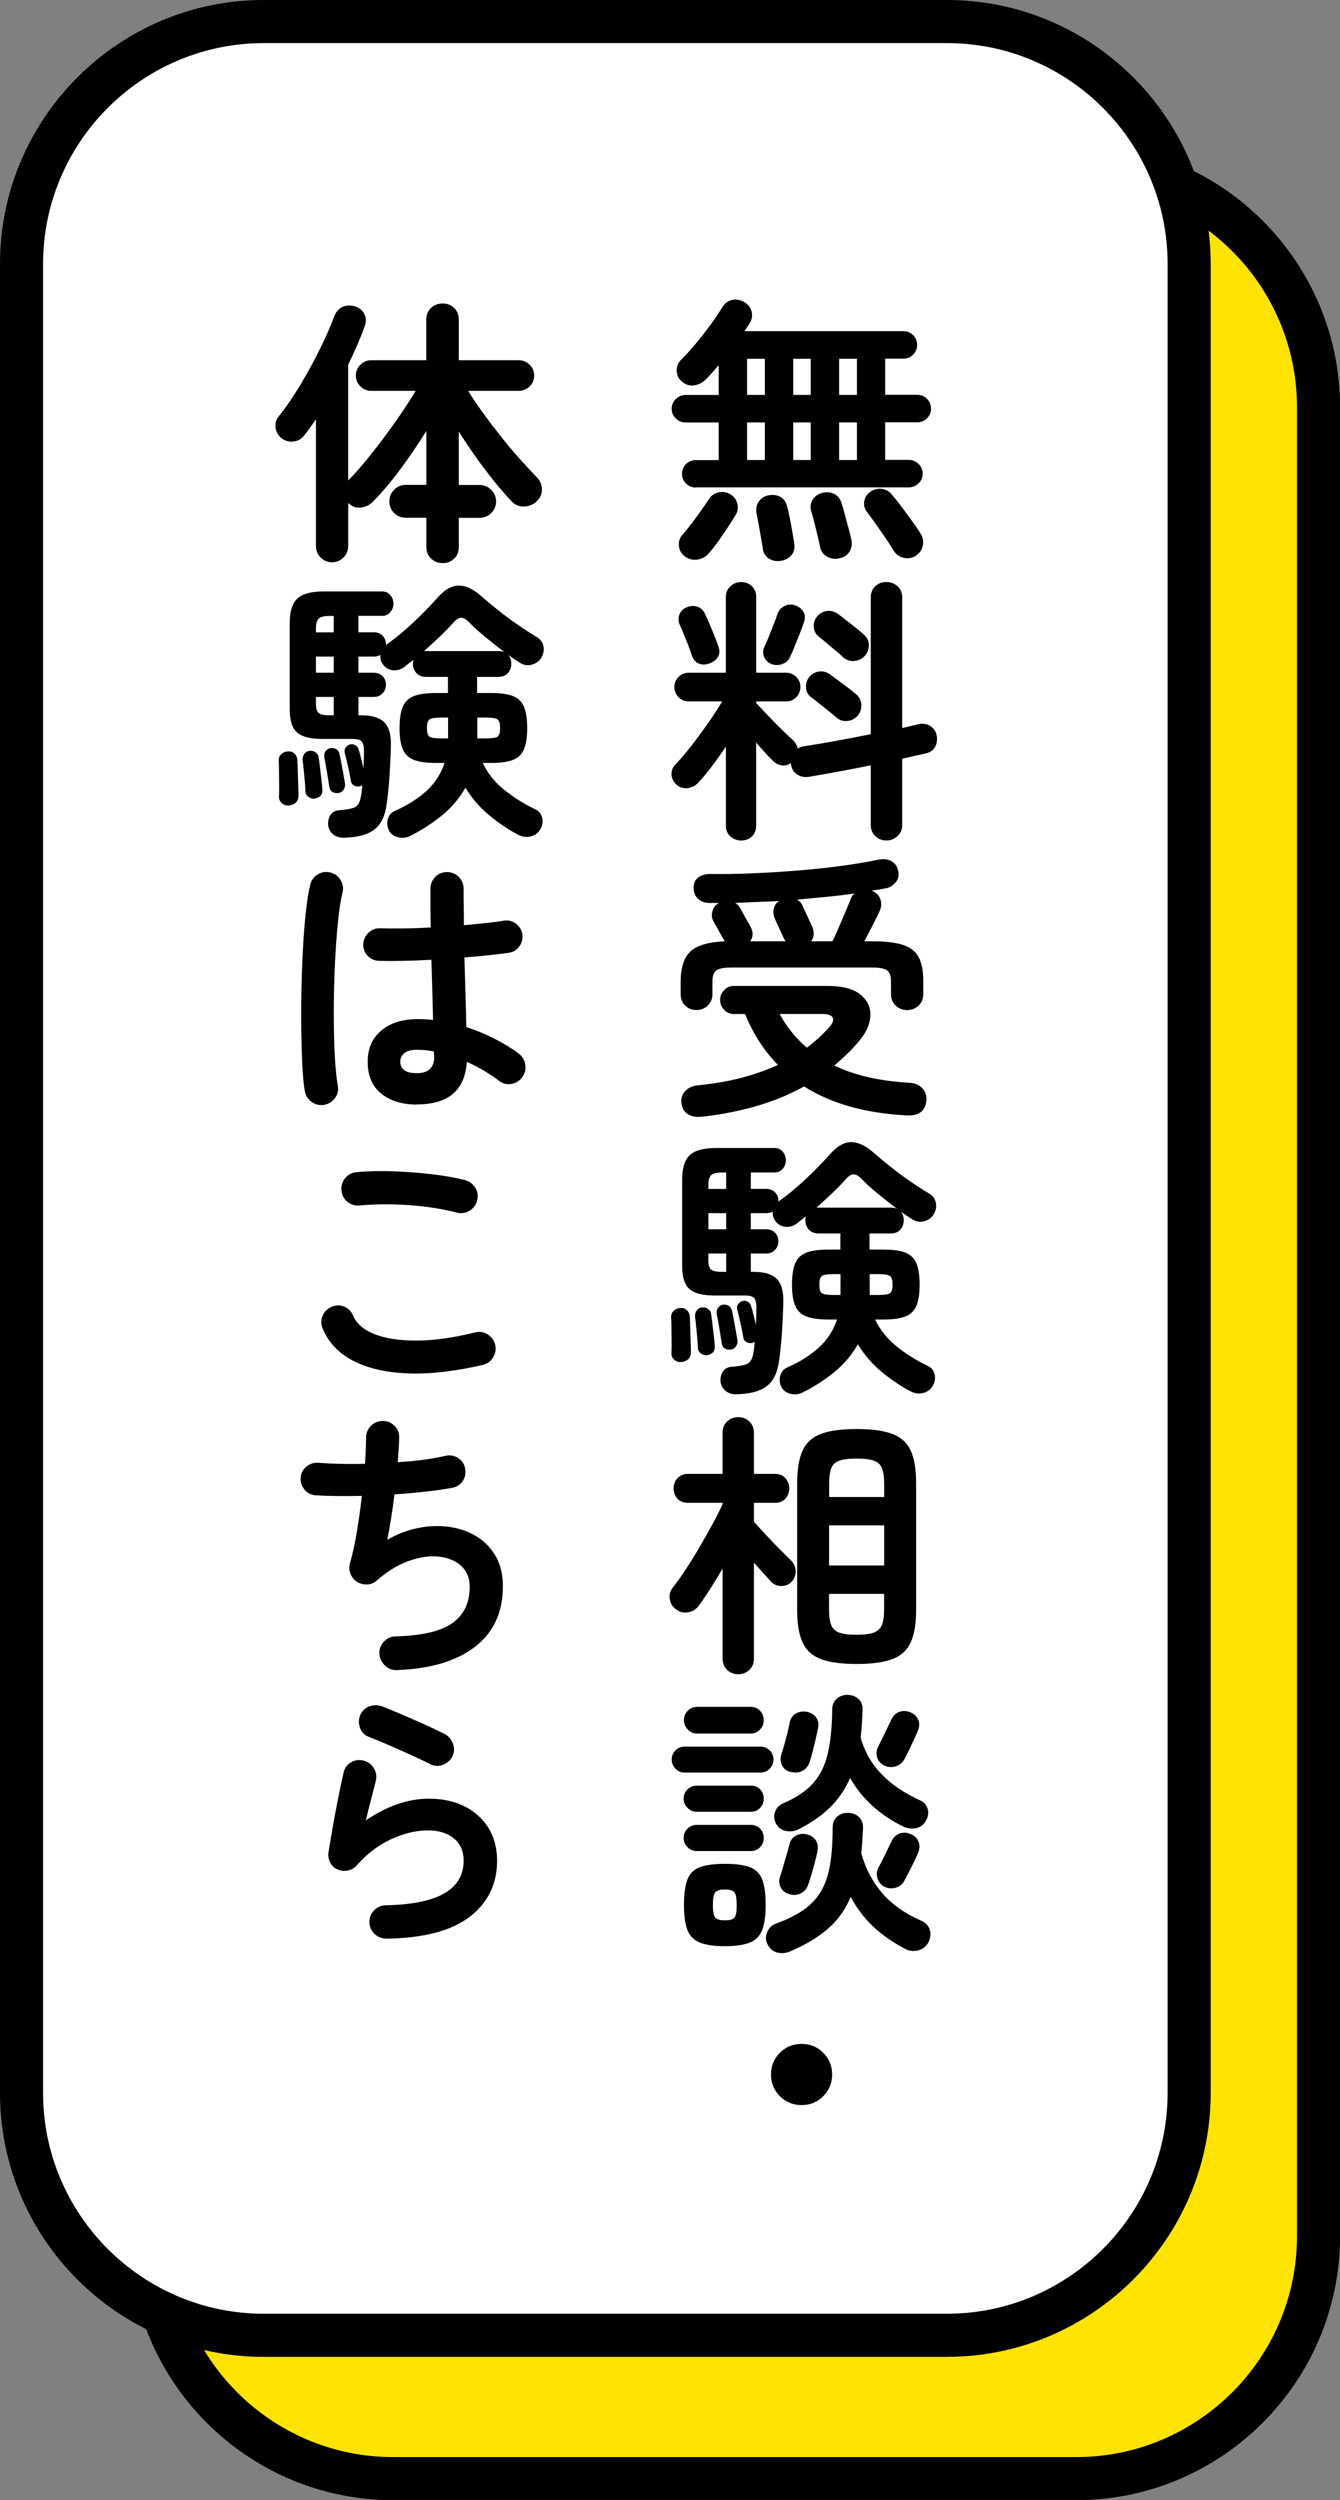
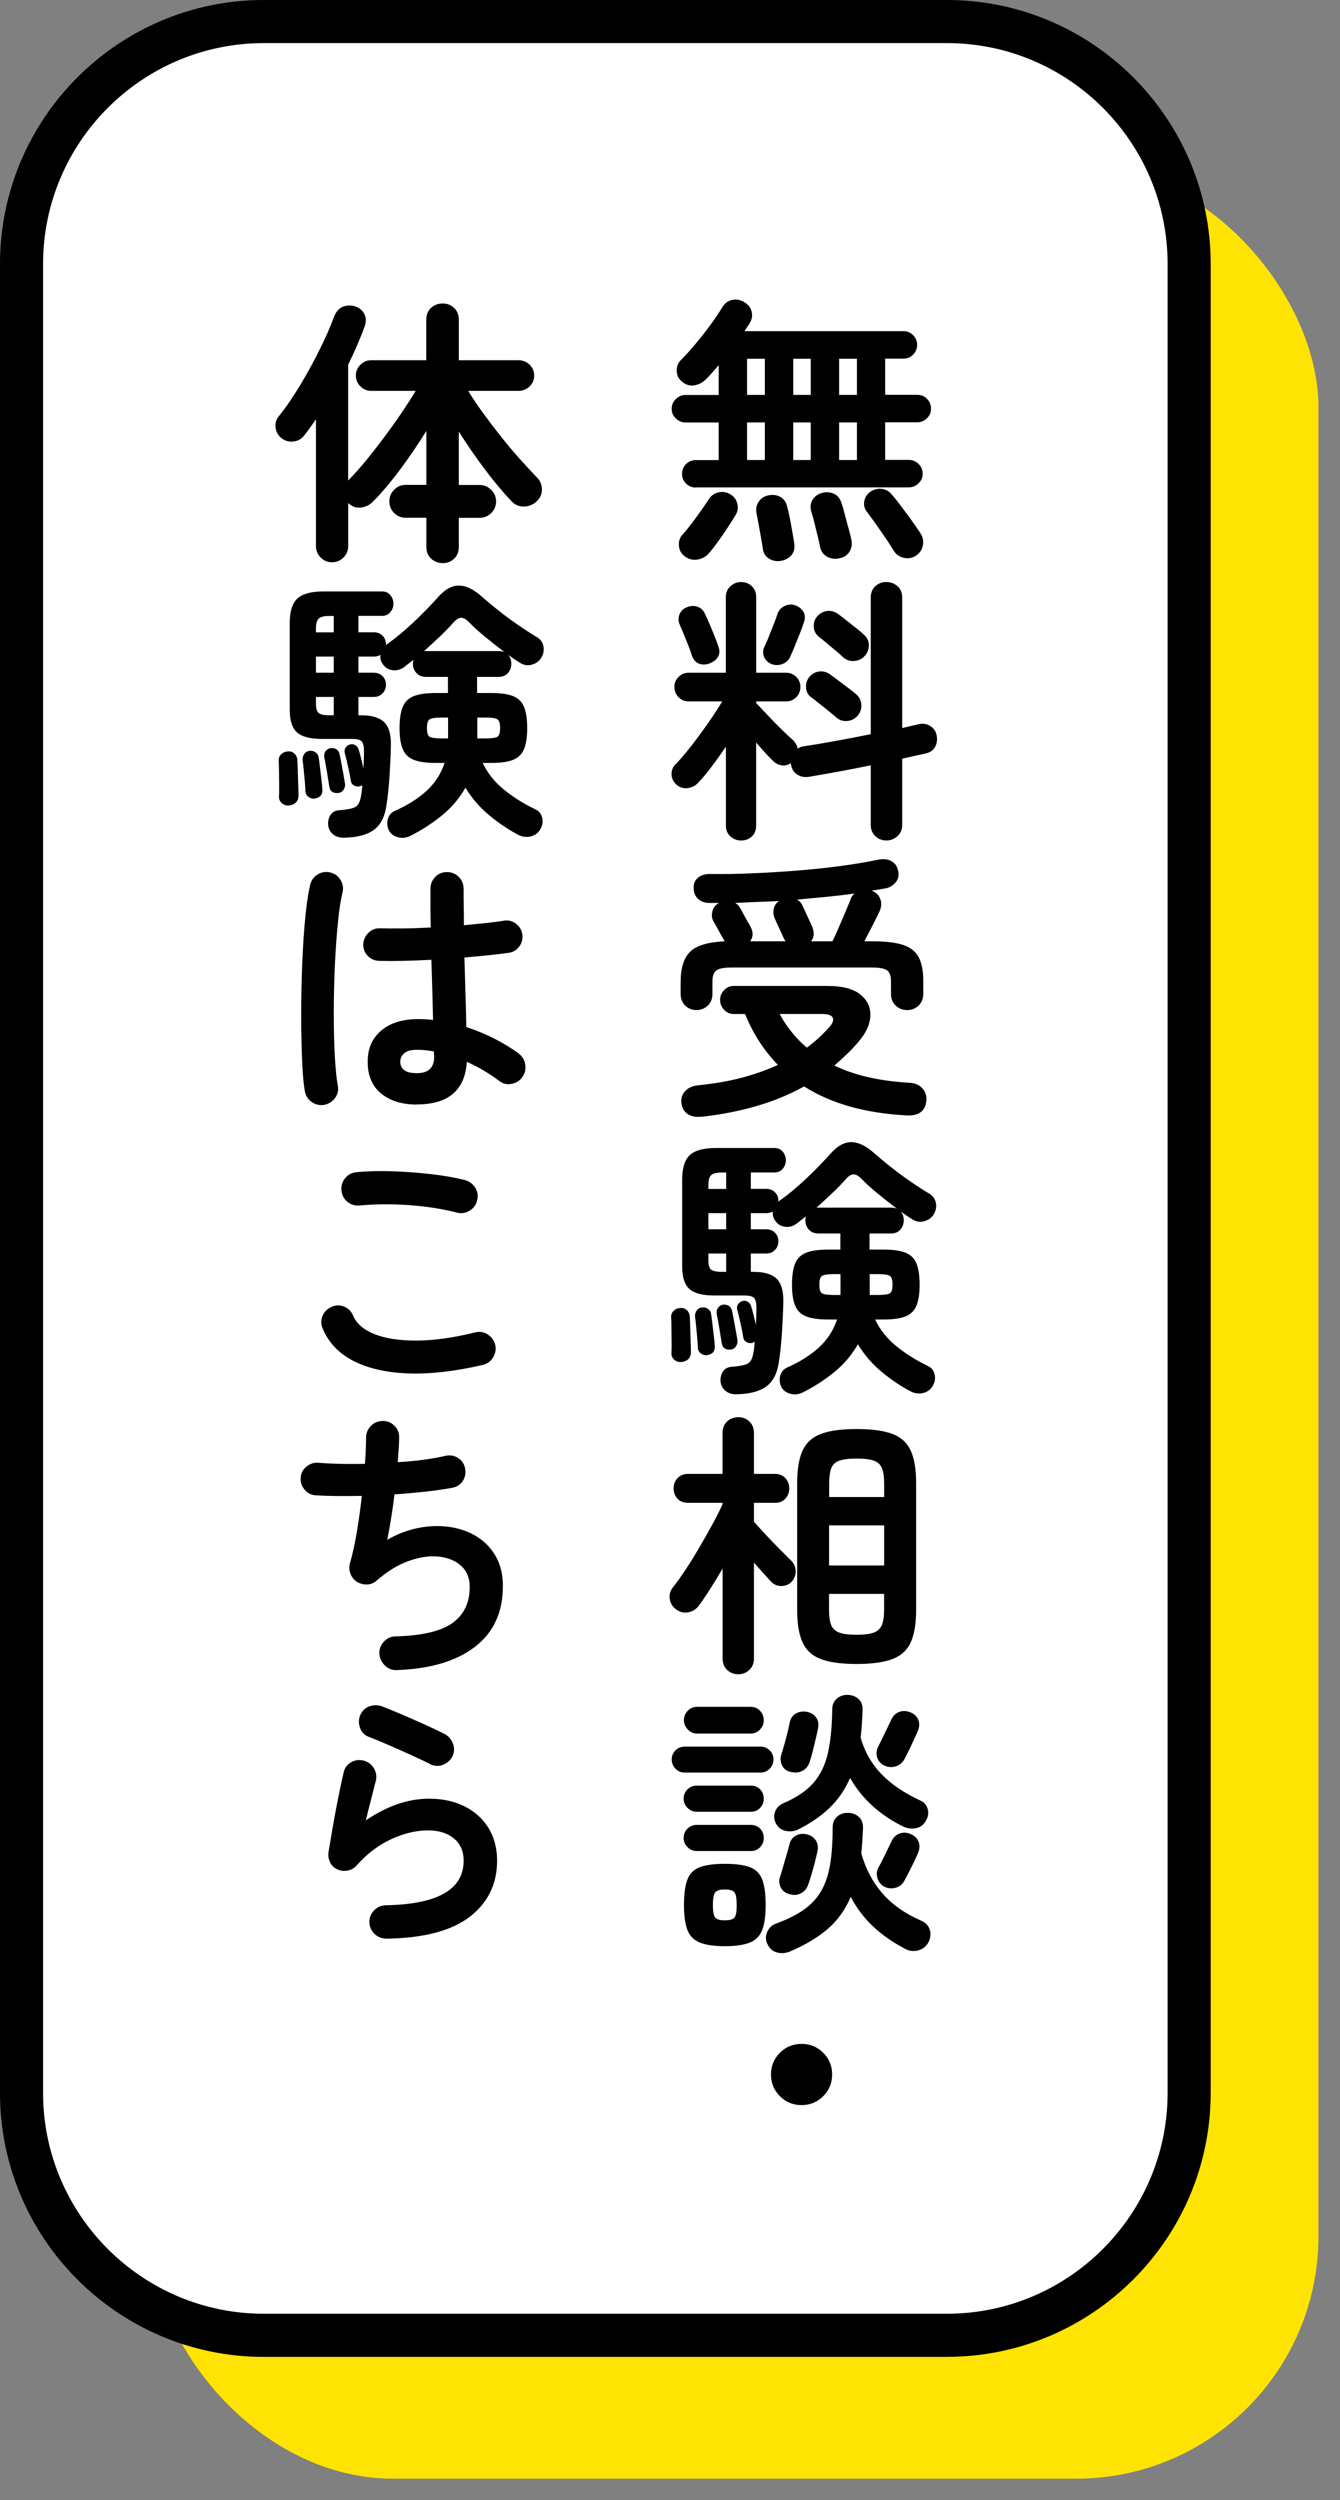
<svg xmlns="http://www.w3.org/2000/svg" viewBox="0 0 280 522.07">
  <rect x="0" y="0" width="280" height="522.07" fill="#808080" stroke="none" />
  <rect x="31.52" y="34.43" width="243.98" height="483.15" rx="50.62" ry="50.62" style="fill:#ffe303" />
-   <path d="M224.88 522.07H82.15c-30.39 0-55.12-24.73-55.12-55.12V85.05c0-30.39 24.73-55.12 55.12-55.12h142.74c30.39 0 55.12 24.73 55.12 55.12v381.9c0 30.39-24.73 55.12-55.12 55.12ZM82.15 38.93c-25.43 0-46.12 20.69-46.12 46.12v381.9c0 25.43 20.69 46.12 46.12 46.12h142.74c25.43 0 46.12-20.69 46.12-46.12V85.05c0-25.43-20.69-46.12-46.12-46.12H82.15Z" />
  <rect x="4.5" y="4.5" width="243.98" height="483.15" rx="50.62" ry="50.62" style="fill:#fff" />
  <path d="M197.86 492.15H55.12C24.73 492.15 0 467.42 0 437.03V55.12C0 24.73 24.73 0 55.12 0h142.74c30.39 0 55.12 24.73 55.12 55.12v381.9c0 30.39-24.73 55.12-55.12 55.12ZM55.12 9C29.69 9 9 29.69 9 55.12v381.9c0 25.43 20.69 46.12 46.12 46.12h142.74c25.43 0 46.12-20.69 46.12-46.12V55.12C243.98 29.69 223.29 9 197.86 9H55.12Z" />
  <path d="M145.41 101.81c-.81 0-1.5-.28-2.06-.84s-.84-1.23-.84-2c0-.81.28-1.5.84-2.06.56-.56 1.25-.84 2.06-.84h4.76v-7.85h-6.92c-.78 0-1.45-.28-2.03-.84s-.87-1.23-.87-2c0-.81.29-1.5.87-2.06.58-.56 1.26-.84 2.03-.84h6.92v-6.22c-.46.54-.92 1.07-1.37 1.57-.45.5-.88.97-1.31 1.39-.7.7-1.52 1.11-2.47 1.25-.95.14-1.81-.15-2.59-.84-.66-.54-1-1.28-1.02-2.21-.02-.93.28-1.69.9-2.27.93-.93 1.95-2.05 3.05-3.37 1.1-1.32 2.15-2.65 3.14-4.01.99-1.36 1.77-2.52 2.35-3.49.54-.93 1.27-1.48 2.18-1.66.91-.17 1.75 0 2.53.49.81.5 1.32 1.16 1.51 1.98.19.81.06 1.61-.41 2.38-.16.27-.33.54-.52.81s-.39.56-.58.87h33.24c.77 0 1.44.28 2 .84.56.56.84 1.23.84 2 0 .81-.28 1.5-.84 2.06-.56.56-1.23.84-2 .84h-3.84v7.55h6.68c.81 0 1.5.28 2.06.84.56.56.84 1.25.84 2.06s-.28 1.44-.84 2c-.56.56-1.25.84-2.06.84h-6.68v7.85h4.94c.77 0 1.45.28 2.03.84.58.56.87 1.25.87 2.06s-.29 1.44-.87 2-1.26.84-2.03.84h-44.51Zm-2.33 14.35c-.74-.54-1.14-1.28-1.22-2.21-.08-.93.19-1.72.81-2.38.5-.54 1.09-1.26 1.77-2.15.68-.89 1.35-1.8 2-2.73.66-.93 1.2-1.72 1.63-2.38.46-.77 1.13-1.27 2-1.48.87-.21 1.67-.11 2.41.32.81.43 1.34 1.08 1.57 1.95.23.87.12 1.7-.35 2.47-.43.7-.97 1.55-1.63 2.56-.66 1.01-1.34 2-2.03 2.96-.7.97-1.32 1.76-1.86 2.38-.62.74-1.42 1.19-2.38 1.37-.97.17-1.88-.05-2.73-.67Zm13.02-33.7h3.72v-7.55h-3.72v7.55Zm0 13.6h3.72v-7.85h-3.72v7.85Zm7.21 21.03c-.93.19-1.78.06-2.56-.41-.78-.46-1.22-1.14-1.34-2.03-.08-.54-.2-1.31-.38-2.29-.17-.99-.35-1.97-.52-2.93-.17-.97-.32-1.72-.44-2.27-.16-.93 0-1.74.49-2.44s1.15-1.12 2-1.28c.93-.19 1.76-.09 2.5.32.74.41 1.22 1.11 1.45 2.12.15.5.33 1.26.52 2.27s.38 2 .55 2.99c.17.99.3 1.75.38 2.3.15.97-.02 1.77-.52 2.41-.5.64-1.22 1.05-2.15 1.25Zm2.44-34.63h3.66v-7.55h-3.66v7.55Zm0 13.6h3.66v-7.85h-3.66v7.85Zm9.7 20.51c-.97.23-1.84.12-2.62-.32-.78-.45-1.26-1.1-1.45-1.95-.12-.62-.29-1.4-.52-2.35-.23-.95-.46-1.9-.7-2.85-.23-.95-.45-1.71-.64-2.29-.27-.93-.17-1.75.29-2.47.46-.72 1.12-1.19 1.98-1.42.89-.23 1.72-.16 2.5.2.77.37 1.3 1.04 1.57 2 .19.54.42 1.31.67 2.3.25.99.51 1.97.79 2.93.27.97.46 1.74.58 2.32.19.93.07 1.76-.38 2.5s-1.13 1.2-2.06 1.39Zm-.11-34.11h3.72v-7.55h-3.72v7.55Zm0 13.6h3.72v-7.85h-3.72v7.85Zm16.03 19.99c-.81.5-1.68.64-2.59.41-.91-.23-1.6-.74-2.06-1.51-.39-.66-.93-1.5-1.63-2.53-.7-1.03-1.4-2.04-2.12-3.05-.72-1.01-1.33-1.84-1.83-2.5-.5-.66-.69-1.38-.55-2.18.13-.79.53-1.44 1.19-1.95.7-.5 1.47-.73 2.32-.67.85.06 1.57.42 2.15 1.08.58.66 1.26 1.5 2.03 2.53.77 1.03 1.53 2.05 2.27 3.08.74 1.03 1.32 1.87 1.74 2.53.54.81.73 1.67.55 2.59-.17.91-.67 1.64-1.48 2.18ZM154.88 175.51c-.85 0-1.6-.28-2.24-.84-.64-.56-.96-1.33-.96-2.3v-16.45c-.97 1.43-1.97 2.83-2.99 4.18-1.03 1.36-1.99 2.5-2.88 3.43-.62.62-1.37.97-2.24 1.05-.87.08-1.64-.19-2.29-.81-.62-.58-.94-1.28-.96-2.09-.02-.81.26-1.51.84-2.09.93-.93 2-2.18 3.22-3.75 1.22-1.57 2.42-3.2 3.6-4.88 1.18-1.69 2.16-3.19 2.93-4.5h-7.03c-.81 0-1.51-.29-2.09-.87s-.87-1.3-.87-2.15.29-1.51.87-2.09 1.28-.87 2.09-.87h7.79v-15.75c0-.97.32-1.74.96-2.32.64-.58 1.38-.87 2.24-.87s1.64.29 2.24.87c.6.58.9 1.36.9 2.32v15.75h6.28c.81 0 1.51.29 2.09.87s.87 1.28.87 2.09-.29 1.57-.87 2.15-1.28.87-2.09.87h-6.28v.35c.7.74 1.53 1.62 2.5 2.64.97 1.03 1.94 2.02 2.91 2.96.97.95 1.74 1.68 2.32 2.18.5.5.81 1.08.93 1.74.43-.31.91-.48 1.45-.52 1.82-.27 3.96-.63 6.42-1.08 2.46-.44 4.93-.92 7.41-1.42v-28.53c0-1.01.32-1.8.96-2.38s1.4-.87 2.29-.87 1.67.29 2.33.87c.66.58.99 1.38.99 2.38v27.25c.66-.15 1.28-.3 1.86-.44.58-.13 1.12-.26 1.63-.38.89-.19 1.69-.06 2.41.41.72.46 1.15 1.12 1.31 1.98.15.89.04 1.69-.35 2.38-.39.7-1.03 1.14-1.92 1.34-.74.16-1.52.33-2.35.52-.83.19-1.7.39-2.59.58v13.83c0 .97-.33 1.75-.99 2.35-.66.6-1.43.9-2.33.9s-1.66-.3-2.29-.9-.96-1.39-.96-2.35v-12.44c-2.25.46-4.49.9-6.74 1.31-2.25.41-4.28.77-6.1 1.08-.97.16-1.82 0-2.56-.49-.74-.48-1.16-1.21-1.28-2.18l-.06-.17c-.54.39-1.15.54-1.83.46-.68-.08-1.27-.37-1.77-.87-.46-.43-1.02-.99-1.66-1.69-.64-.7-1.29-1.43-1.95-2.21v17.32c0 .97-.3 1.73-.9 2.3-.6.56-1.35.84-2.24.84Zm-6.51-37.01c-.81.31-1.57.34-2.27.09s-1.2-.8-1.51-1.66c-.16-.54-.4-1.23-.73-2.06-.33-.83-.67-1.68-1.02-2.53-.35-.85-.64-1.53-.87-2.03-.27-.74-.25-1.44.06-2.12.31-.68.83-1.15 1.57-1.42.81-.31 1.57-.32 2.27-.03.7.29 1.2.82 1.51 1.6.23.46.53 1.13.9 2 .37.87.73 1.74 1.08 2.62.35.87.6 1.56.75 2.06.31.78.29 1.47-.06 2.09-.35.62-.91 1.08-1.69 1.39Zm12.84.17c-.74-.31-1.25-.8-1.54-1.48-.29-.68-.28-1.37.03-2.06.27-.54.58-1.26.93-2.15.35-.89.7-1.77 1.05-2.64.35-.87.6-1.58.76-2.12.31-.81.83-1.38 1.57-1.71.74-.33 1.47-.36 2.21-.09s1.29.72 1.66 1.34c.37.62.4 1.36.09 2.21-.19.62-.47 1.39-.84 2.32-.37.93-.74 1.84-1.1 2.73s-.69 1.63-.96 2.21c-.31.66-.83 1.13-1.57 1.42-.74.29-1.49.3-2.27.03Zm13.49 11.1c-.39-.35-.91-.79-1.57-1.31s-1.33-1.05-2-1.6-1.23-.97-1.66-1.28c-.66-.5-1.01-1.18-1.05-2.03-.04-.85.19-1.59.7-2.21.58-.66 1.28-1.04 2.09-1.13.81-.1 1.59.13 2.32.67.43.31.99.73 1.69 1.25s1.39 1.05 2.09 1.57 1.24.96 1.63 1.31c.66.58 1.01 1.31 1.05 2.18.04.87-.25 1.66-.87 2.35-.58.62-1.3.96-2.15 1.02-.85.06-1.61-.2-2.27-.78Zm1.45-12.55c-.35-.35-.85-.79-1.51-1.34-.66-.54-1.32-1.09-1.98-1.66-.66-.56-1.2-1-1.63-1.31-.62-.54-.95-1.23-.99-2.06-.04-.83.21-1.56.75-2.18.62-.66 1.33-1.03 2.12-1.1.79-.08 1.56.16 2.3.7.43.31.98.74 1.66 1.28.68.54 1.37 1.08 2.06 1.63.7.54 1.24 1.01 1.63 1.39.66.58.99 1.31.99 2.18s-.31 1.64-.93 2.29c-.62.62-1.36.95-2.21.99-.85.04-1.61-.23-2.27-.81ZM145.53 210.91c-.93 0-1.71-.31-2.35-.93-.64-.62-.96-1.43-.96-2.44v-2.44c0-2.91.65-5.02 1.95-6.33s3.71-2.05 7.24-2.21l-.06-.17c-.16-.23-.38-.61-.67-1.13-.29-.52-.58-1.05-.87-1.6-.29-.54-.51-.93-.67-1.16-.39-.66-.49-1.38-.29-2.18.19-.79.66-1.38 1.39-1.77h-1.98c-.97 0-1.76-.28-2.38-.84-.62-.56-.93-1.33-.93-2.3-.04-.93.28-1.66.96-2.18.68-.52 1.54-.76 2.59-.73 2.79.04 5.75 0 8.89-.15 3.14-.13 6.28-.33 9.41-.58 3.14-.25 6.14-.57 9.01-.96s5.4-.81 7.61-1.28c1.12-.23 2.05-.14 2.79.26.74.41 1.2 1 1.39 1.77.31 1.01.19 1.86-.35 2.56s-1.2 1.14-1.98 1.34c-.5.08-1.01.17-1.51.26-.5.1-1.03.18-1.57.26l.06.06c.81.31 1.37.86 1.68 1.66.31.79.27 1.64-.12 2.53-.27.62-.73 1.55-1.37 2.79s-1.25 2.42-1.83 3.54h1.74c2.71 0 4.83.25 6.36.76 1.53.5 2.62 1.36 3.25 2.56.64 1.2.96 2.83.96 4.88v2.79c0 1.01-.33 1.82-.99 2.44-.66.62-1.45.93-2.38.93s-1.72-.31-2.38-.93c-.66-.62-.99-1.43-.99-2.44v-2.62c0-1.12-.27-1.89-.81-2.29-.54-.41-1.61-.61-3.2-.61h-29.29c-1.59 0-2.65.2-3.2.61-.54.41-.81 1.17-.81 2.29v2.62c0 1.01-.33 1.82-.99 2.44-.66.62-1.45.93-2.38.93Zm1.22 22.26c-1.24.15-2.25-.02-3.02-.52-.78-.5-1.22-1.28-1.34-2.32-.12-1.01.15-1.85.81-2.53.66-.68 1.57-1.08 2.73-1.19 3.21-.31 6.2-.82 8.95-1.54 2.75-.72 5.31-1.62 7.67-2.7-1.43-1.47-2.72-3.09-3.87-4.85s-2.14-3.69-2.99-5.78h-2.38c-.78 0-1.44-.29-2-.87-.56-.58-.84-1.28-.84-2.09s.28-1.45.84-2.03 1.23-.87 2-.87h19.64c3.06 0 5.33.59 6.8 1.77 1.47 1.18 2.18 2.65 2.12 4.42-.06 1.76-.86 3.55-2.41 5.38-.78.93-1.6 1.81-2.47 2.64-.87.83-1.75 1.64-2.64 2.41 4.11 2.01 9.32 3.22 15.63 3.6 1.16.04 2.07.42 2.73 1.13.66.72.95 1.58.87 2.59-.23 2.25-1.67 3.27-4.3 3.08-8.56-.46-15.65-2.48-21.27-6.04-2.83 1.59-6 2.92-9.53 3.98s-7.44 1.85-11.74 2.35Zm9.99-36.61h7.38c-.04-.12-.14-.29-.29-.52-.12-.27-.31-.7-.58-1.28l-.81-1.74c-.27-.58-.47-1.01-.58-1.28-.27-.66-.33-1.33-.17-2 .15-.68.52-1.21 1.1-1.6-1.55.08-3.09.15-4.62.2-1.53.06-3.05.13-4.56.2.31.16.62.45.93.87.15.23.39.65.7 1.25.31.6.63 1.18.96 1.74.33.56.53.92.61 1.08.62 1.12.6 2.15-.06 3.08Zm11.85 22.2c1.7-1.24 3.27-2.67 4.71-4.3.7-.77.93-1.42.7-1.95-.23-.52-.97-.78-2.21-.78h-8.89c1.51 2.75 3.41 5.09 5.69 7.03Zm.88-22.2h4.47c.39-.77.83-1.75 1.34-2.93.5-1.18 1-2.33 1.48-3.46.48-1.12.82-1.96 1.02-2.5.08-.23.18-.44.32-.61.14-.17.28-.34.44-.49-1.82.27-3.75.5-5.78.7-2.03.19-4.12.39-6.25.58.5.23.89.64 1.16 1.22.12.23.32.67.61 1.31s.58 1.27.87 1.89c.29.62.47 1.03.55 1.22.5 1.2.43 2.23-.23 3.08ZM142.27 284.41c-.54.04-1.02-.14-1.42-.52-.41-.39-.59-.85-.55-1.39.04-.62.05-1.39.03-2.32-.02-.93-.03-1.86-.03-2.79s-.02-1.69-.06-2.27c-.04-.54.12-1 .49-1.37s.8-.57 1.31-.61c.58-.08 1.07.06 1.45.41.39.35.6.79.64 1.34.04.58.07 1.35.09 2.29.02.95.05 1.9.09 2.85.04.95.06 1.73.06 2.35 0 .58-.18 1.06-.55 1.42s-.88.57-1.54.61Zm11.56 6.74c-.93 0-1.69-.25-2.27-.75-.58-.5-.91-1.12-.99-1.86-.08-.81.09-1.53.49-2.15.41-.62 1.04-.95 1.89-.99 1.55-.12 2.63-.33 3.25-.64.62-.31 1.03-1.07 1.22-2.27.08-.35.14-.72.17-1.1.04-.39.08-.79.12-1.22-.08.08-.23.16-.46.23-.39.12-.79.08-1.19-.12-.41-.19-.65-.5-.73-.93-.12-.77-.31-1.76-.58-2.96-.27-1.2-.5-2.17-.7-2.91-.12-.39-.07-.76.15-1.1.21-.35.51-.58.9-.7.43-.12.81-.07 1.16.15s.58.53.7.96c.15.46.32 1.06.49 1.77.17.72.34 1.42.49 2.12.04-.66.07-1.31.09-1.95.02-.64.03-1.21.03-1.71 0-.93-.16-1.58-.46-1.95-.31-.37-.97-.55-1.98-.55h-6.28c-2.52 0-4.28-.46-5.29-1.37-1.01-.91-1.51-2.49-1.51-4.74v-18.07c0-2.44.53-4.15 1.6-5.14s2.88-1.48 5.43-1.48h12.26c.74 0 1.32.26 1.74.78.43.52.64 1.11.64 1.77s-.21 1.25-.64 1.77c-.43.52-1.01.78-1.74.78h-4.94v3.43h3.2c.77 0 1.39.24 1.86.73.47.48.7 1.07.7 1.77l-.06.17c1.2-.81 2.46-1.79 3.78-2.93 1.32-1.14 2.59-2.33 3.83-3.57 1.24-1.24 2.32-2.38 3.25-3.43 1.47-1.67 2.94-2.5 4.42-2.5s3.06.76 4.76 2.27c1.01.89 2.16 1.85 3.46 2.88 1.3 1.03 2.64 2.03 4.04 2.99 1.39.97 2.71 1.82 3.95 2.56.77.43 1.26 1.05 1.45 1.86.19.81.08 1.61-.35 2.38-.39.74-1.03 1.25-1.92 1.54-.89.29-1.74.18-2.56-.32-.81-.5-1.65-1.06-2.5-1.68.43.5.64 1.12.64 1.86s-.23 1.38-.7 1.92c-.46.54-1.12.81-1.98.81h-4.47v3.37h2.91c1.98 0 3.51.21 4.59.64 1.08.43 1.85 1.17 2.3 2.24.44 1.07.67 2.55.67 4.45s-.22 3.32-.67 4.39c-.45 1.07-1.21 1.81-2.3 2.24-1.08.43-2.61.64-4.59.64h-1.74c1.01 2.13 2.49 3.99 4.45 5.58 1.96 1.59 4.12 2.94 6.48 4.07.77.35 1.27.92 1.48 1.71.21.79.12 1.56-.26 2.29-.43.85-1.08 1.4-1.98 1.66-.89.25-1.78.16-2.67-.26-2.01-1.05-4.03-2.39-6.04-4.04s-3.7-3.59-5.06-5.84c-1.28 2.25-2.93 4.19-4.97 5.84-2.03 1.65-4.25 3.07-6.65 4.27-.85.39-1.71.46-2.59.2-.87-.25-1.48-.75-1.83-1.48-.35-.81-.4-1.61-.15-2.38.25-.78.75-1.32 1.48-1.63 2.63-1.16 4.83-2.56 6.6-4.18 1.76-1.63 3.01-3.56 3.75-5.81h-1.86c-1.94 0-3.46-.21-4.56-.64-1.1-.43-1.88-1.17-2.32-2.24-.45-1.07-.67-2.53-.67-4.39s.22-3.38.67-4.45c.44-1.06 1.22-1.81 2.32-2.24 1.1-.43 2.62-.64 4.56-.64h2.56v-3.37h-4.59c-.85 0-1.52-.27-2-.81s-.73-1.18-.73-1.92c0-.23.04-.5.12-.81-.39.27-.75.54-1.08.81-.33.27-.65.52-.96.75-.74.5-1.52.7-2.35.58-.83-.12-1.48-.5-1.95-1.16-.46-.58-.66-1.26-.58-2.03-.39.23-.85.35-1.39.35h-3.2v3.37h3.2c.77 0 1.39.24 1.86.73.47.48.7 1.08.7 1.77s-.23 1.3-.7 1.8c-.46.5-1.08.76-1.86.76h-3.2v3.83h.58c2.21 0 3.81.47 4.79 1.42.99.95 1.46 2.55 1.42 4.79-.04 2.01-.14 4.18-.29 6.51-.16 2.32-.37 4.36-.64 6.1-.35 2.4-1.24 4.12-2.67 5.14-1.43 1.03-3.53 1.56-6.28 1.6Zm-5.98-8.19c-.5.08-.96-.03-1.37-.32-.41-.29-.63-.69-.67-1.19 0-.54-.04-1.23-.12-2.06-.08-.83-.16-1.66-.23-2.47-.08-.81-.16-1.47-.23-1.98-.04-.47.08-.89.35-1.28.27-.39.64-.6 1.1-.64.46-.08.89.03 1.28.32.39.29.6.67.64 1.13.08.5.17 1.16.26 1.98s.19 1.63.29 2.44c.1.81.16 1.49.2 2.03.12 1.16-.39 1.84-1.51 2.03Zm.17-34.69h3.72v-3.43h-.93c-1.09 0-1.82.18-2.21.55-.39.37-.58 1.06-.58 2.06v.81Zm0 8.42h3.72v-3.37h-3.72v3.37Zm2.91 8.89h.81v-3.83h-3.72v1.45c0 .93.18 1.56.55 1.89.37.33 1.15.49 2.35.49Zm1.8 16.22c-.46.08-.88 0-1.25-.2-.37-.21-.59-.59-.67-1.13-.12-.77-.28-1.79-.49-3.05-.21-1.26-.4-2.26-.55-2.99-.08-.54 0-.99.26-1.34s.57-.56.96-.64c.46-.08.88 0 1.25.2.37.21.61.59.73 1.13.12.5.24 1.13.38 1.89s.27 1.5.41 2.24c.13.74.24 1.36.32 1.86.08.46 0 .9-.26 1.31-.25.41-.61.65-1.08.73Zm34.69-29.41c-1.4-1.05-2.78-2.14-4.16-3.28-1.38-1.14-2.47-2.14-3.28-2.99-.62-.62-1.17-.92-1.66-.9s-1.02.36-1.6 1.02c-.74.85-1.66 1.8-2.76 2.85-1.1 1.05-2.22 2.07-3.34 3.08h15.57c.5 0 .91.08 1.22.23Zm-13.13 18.02h1.34v-4.36h-1.34c-1.32 0-2.16.13-2.53.38-.37.25-.55.86-.55 1.83s.18 1.57.55 1.8 1.21.35 2.53.35Zm7.44 0h1.69c1.32 0 2.16-.12 2.53-.35s.55-.83.55-1.8-.18-1.58-.55-1.83c-.37-.25-1.21-.38-2.53-.38h-1.69v4.36ZM154.3 349.61c-.93 0-1.71-.3-2.35-.9-.64-.6-.96-1.4-.96-2.41v-18.77c-.85 1.47-1.71 2.88-2.56 4.21-.85 1.34-1.65 2.51-2.38 3.52-.58.78-1.34 1.25-2.27 1.42-.93.17-1.78-.05-2.56-.67-.74-.54-1.16-1.27-1.28-2.18s.12-1.71.7-2.41c.77-.97 1.65-2.19 2.62-3.66.97-1.47 1.95-3.05 2.93-4.74.99-1.69 1.91-3.31 2.76-4.88.85-1.57 1.53-2.92 2.03-4.04v-.29h-7.21c-.93 0-1.67-.29-2.21-.87-.54-.58-.81-1.3-.81-2.15s.27-1.52.81-2.12c.54-.6 1.28-.9 2.21-.9h7.21v-8.54c0-1.01.32-1.81.96-2.41.64-.6 1.42-.9 2.35-.9s1.66.3 2.29.9c.64.6.96 1.41.96 2.41v8.54h4.42c.89 0 1.61.3 2.15.9.54.6.81 1.31.81 2.12s-.27 1.57-.81 2.15c-.54.58-1.26.87-2.15.87h-4.42v3.95c.62.7 1.42 1.58 2.41 2.64.99 1.07 1.98 2.09 2.96 3.08.99.99 1.75 1.75 2.3 2.29.66.62 1.01 1.36 1.05 2.21.04.85-.23 1.61-.81 2.27-.58.62-1.31.93-2.18.93s-1.6-.31-2.18-.93c-.43-.46-.96-1.05-1.6-1.77-.64-.72-1.29-1.44-1.95-2.18v19.99c0 1.01-.32 1.81-.96 2.41-.64.6-1.4.9-2.29.9Zm24.7-2.15c-3.18 0-5.67-.34-7.47-1.02s-3.08-1.84-3.83-3.49c-.76-1.65-1.13-3.9-1.13-6.77v-26.5c0-2.87.38-5.12 1.13-6.77.75-1.65 2.03-2.81 3.83-3.49s4.29-1.02 7.47-1.02 5.67.34 7.47 1.02c1.8.68 3.08 1.84 3.83 3.49.76 1.65 1.13 3.9 1.13 6.77v26.5c0 2.87-.38 5.12-1.13 6.77-.75 1.65-2.03 2.81-3.83 3.49-1.8.68-4.29 1.02-7.47 1.02Zm-5.76-34.86h11.51v-2.79c0-1.4-.16-2.47-.46-3.23-.31-.76-.87-1.28-1.68-1.57-.81-.29-2.01-.44-3.6-.44s-2.8.15-3.63.44c-.83.29-1.39.81-1.68 1.57-.29.76-.44 1.83-.44 3.23v2.79Zm0 14.29h11.51v-8.37h-11.51v8.37Zm5.76 14.47c1.59 0 2.79-.15 3.6-.46.81-.31 1.37-.84 1.68-1.6.31-.75.46-1.83.46-3.22v-3.25h-11.51v3.25c0 1.39.15 2.47.44 3.22.29.76.85 1.29 1.68 1.6.83.31 2.04.46 3.63.46ZM143.03 370.13c-.74 0-1.37-.27-1.89-.81-.52-.54-.78-1.18-.78-1.92s.26-1.37.78-1.89c.52-.52 1.15-.79 1.89-.79h15.92c.74 0 1.37.26 1.89.79.52.52.78 1.15.78 1.89s-.26 1.38-.78 1.92-1.15.81-1.89.81h-15.92Zm2.55 8.19c-.74 0-1.38-.27-1.92-.81s-.81-1.18-.81-1.92c0-.77.27-1.42.81-1.95.54-.52 1.18-.78 1.92-.78h11.33c.77 0 1.41.26 1.92.78.5.52.76 1.17.76 1.95s-.25 1.38-.76 1.92c-.5.54-1.14.81-1.92.81h-11.33Zm0 8.2c-.74 0-1.38-.27-1.92-.81s-.81-1.18-.81-1.92c0-.77.27-1.42.81-1.95.54-.52 1.18-.78 1.92-.78h11.33c.77 0 1.41.26 1.92.78.5.52.76 1.17.76 1.95s-.25 1.38-.76 1.92c-.5.54-1.14.81-1.92.81h-11.33Zm.06-24.53c-.74 0-1.38-.28-1.92-.84-.54-.56-.81-1.21-.81-1.95 0-.77.27-1.43.81-1.98s1.18-.81 1.92-.81h11.21c.77 0 1.42.27 1.95.81.52.54.79 1.2.79 1.98s-.26 1.39-.79 1.95c-.52.56-1.17.84-1.95.84h-11.21Zm5.81 44.4c-2.17 0-3.88-.24-5.14-.73-1.26-.48-2.14-1.35-2.64-2.58-.5-1.24-.75-3-.75-5.29s.25-4.16.75-5.4 1.38-2.08 2.64-2.53c1.26-.44 2.97-.67 5.14-.67s3.93.22 5.17.67c1.24.45 2.11 1.29 2.62 2.53.5 1.24.75 3.04.75 5.4s-.25 4.05-.75 5.29c-.5 1.24-1.38 2.1-2.62 2.58-1.24.48-2.96.73-5.17.73Zm0-5.4c1.05 0 1.72-.19 2.03-.58.31-.39.46-1.26.46-2.61s-.16-2.24-.46-2.64c-.31-.41-.99-.61-2.03-.61s-1.68.2-2 .61c-.33.41-.49 1.29-.49 2.64s.17 2.23.49 2.61c.33.39 1 .58 2 .58Zm13.66 6.5c-.97.39-1.9.46-2.79.2-.89-.25-1.55-.84-1.98-1.77-.39-.81-.4-1.65-.03-2.5.37-.85.98-1.43 1.83-1.74 2.32-.85 4.25-1.81 5.78-2.88 1.53-1.07 2.74-2.35 3.63-3.86.89-1.51 1.52-3.35 1.89-5.52.37-2.17.55-4.78.55-7.84 0-.97.32-1.72.96-2.27.64-.54 1.38-.79 2.24-.76.89 0 1.65.28 2.27.84.62.56.91 1.35.87 2.35-.08 1.9-.19 3.66-.35 5.29.89 3.18 2.34 5.94 4.36 8.28 2.01 2.34 4.75 4.27 8.19 5.78.89.39 1.47 1 1.74 1.83.27.83.19 1.69-.23 2.59-.46.89-1.17 1.47-2.12 1.74-.95.27-1.87.17-2.76-.29-2.6-1.36-4.83-2.92-6.71-4.68-1.88-1.76-3.44-3.83-4.68-6.19-1.16 2.71-2.77 4.95-4.82 6.71-2.05 1.76-4.67 3.32-7.84 4.68Zm1.63-25.45c-.85.39-1.73.47-2.64.26s-1.58-.75-2-1.6c-.39-.81-.44-1.62-.14-2.41.29-.79.88-1.38 1.77-1.77 2.71-1.16 4.79-2.58 6.25-4.24 1.45-1.67 2.46-3.75 3.02-6.25s.86-5.53.9-9.09c0-.97.33-1.72.99-2.27.66-.54 1.41-.79 2.27-.76.89.04 1.64.33 2.24.87.6.54.88 1.32.84 2.32-.04 1.05-.09 2.04-.15 2.99-.06.95-.15 1.87-.26 2.76.85 2.94 2.3 5.48 4.36 7.61 2.05 2.13 4.77 3.97 8.14 5.52.77.35 1.28.93 1.51 1.74s.12 1.63-.35 2.44c-.46.85-1.14 1.38-2.03 1.57-.89.19-1.78.1-2.67-.29-4.96-2.44-8.68-5.83-11.16-10.17-1.05 2.4-2.46 4.47-4.24 6.19s-3.99 3.25-6.62 4.56Zm-1.81 13.48c-.85-.23-1.45-.71-1.8-1.42-.35-.72-.39-1.46-.12-2.24.19-.58.41-1.29.64-2.12.23-.83.47-1.67.73-2.5.25-.83.44-1.5.55-2 .19-.89.64-1.53 1.34-1.92.7-.39 1.45-.48 2.27-.29.81.16 1.44.56 1.89 1.22.45.66.57 1.43.38 2.32-.12.58-.29 1.32-.52 2.21-.23.89-.48 1.76-.73 2.62-.25.85-.47 1.55-.67 2.09-.27.85-.79 1.47-1.54 1.86-.76.39-1.56.45-2.41.17Zm.29-25.51c-.85-.19-1.45-.65-1.8-1.37s-.41-1.46-.17-2.24c.19-.58.41-1.29.64-2.12.23-.83.46-1.67.67-2.53s.36-1.53.44-2.03c.19-.89.63-1.53 1.31-1.92.68-.39 1.44-.5 2.29-.35.81.16 1.45.54 1.92 1.16.46.62.6 1.38.41 2.27-.12.62-.28 1.38-.49 2.27-.21.89-.43 1.76-.64 2.61-.21.85-.42 1.57-.61 2.15-.27.85-.78 1.47-1.51 1.86-.74.39-1.55.46-2.44.23Zm19.47-1.39c-.74-.39-1.21-.96-1.42-1.71-.21-.76-.13-1.5.26-2.24.35-.7.8-1.63 1.37-2.79.56-1.16 1.02-2.11 1.37-2.85.35-.77.9-1.3 1.66-1.57.76-.27 1.54-.23 2.35.12.77.31 1.31.82 1.6 1.54.29.72.26 1.48-.09 2.3-.19.46-.46 1.07-.81 1.83-.35.75-.71 1.51-1.07 2.27-.37.75-.69 1.38-.96 1.89-.43.74-1.05 1.22-1.86 1.45s-1.61.16-2.38-.23Zm.06 25.33c-.74-.43-1.21-1.03-1.42-1.8-.21-.77-.13-1.53.26-2.27.39-.66.84-1.54 1.37-2.64.52-1.1.96-2 1.31-2.7.35-.81.9-1.37 1.66-1.66.76-.29 1.54-.26 2.35.09.77.31 1.32.82 1.63 1.54.31.72.29 1.5-.06 2.35-.19.46-.46 1.07-.81 1.8-.35.74-.71 1.46-1.08 2.18s-.69 1.33-.96 1.83c-.39.78-1 1.28-1.83 1.51-.83.23-1.64.16-2.41-.23ZM167.49 439.57c-1.78 0-3.29-.62-4.53-1.86-1.24-1.24-1.86-2.75-1.86-4.53s.62-3.29 1.86-4.53 2.75-1.86 4.53-1.86 3.29.62 4.53 1.86c1.24 1.24 1.86 2.75 1.86 4.53s-.62 3.29-1.86 4.53c-1.24 1.24-2.75 1.86-4.53 1.86ZM92.52 117.58c-.97 0-1.78-.31-2.44-.93-.66-.62-.99-1.43-.99-2.44v-6.1h-4.3c-.97 0-1.78-.33-2.44-.99-.66-.66-.99-1.47-.99-2.44s.33-1.73.99-2.41c.66-.68 1.47-1.02 2.44-1.02h4.3V89.98c-1.67 2.71-3.5 5.4-5.49 8.08-2 2.67-3.9 4.92-5.72 6.74-.7.7-1.54 1.09-2.53 1.19-.99.1-1.85-.22-2.59-.96v9.01c0 .93-.33 1.72-.99 2.38-.66.66-1.45.99-2.38.99s-1.72-.33-2.38-.99-.99-1.45-.99-2.38v-26.5c-.39.58-.78 1.15-1.19 1.71-.41.56-.82 1.11-1.25 1.66-.54.74-1.29 1.16-2.24 1.28s-1.81-.13-2.59-.75c-.66-.54-1.05-1.25-1.16-2.12-.12-.87.08-1.64.58-2.3 1.51-1.86 3.01-4.03 4.5-6.51 1.49-2.48 2.87-4.99 4.13-7.53 1.26-2.54 2.28-4.85 3.05-6.94.39-1.01 1-1.67 1.83-2 .83-.33 1.71-.34 2.64-.03.85.31 1.46.84 1.83 1.6.37.75.38 1.62.03 2.59-.46 1.28-.99 2.59-1.57 3.92-.58 1.34-1.2 2.68-1.86 4.04v24.17c1.12-1.12 2.32-2.46 3.6-4.01 1.28-1.55 2.58-3.21 3.89-4.97 1.32-1.76 2.55-3.49 3.69-5.17 1.14-1.69 2.12-3.21 2.93-4.56h-9.3c-.85 0-1.6-.31-2.24-.93-.64-.62-.96-1.37-.96-2.27s.32-1.65.96-2.27c.64-.62 1.38-.93 2.24-.93h11.51v-8.48c0-1.01.33-1.82.99-2.44.66-.62 1.47-.93 2.44-.93s1.72.31 2.38.93c.66.62.99 1.43.99 2.44v8.48h12.49c.89 0 1.66.31 2.3.93.64.62.96 1.38.96 2.27s-.32 1.65-.96 2.27c-.64.62-1.41.93-2.3.93H97.84c.81 1.36 1.81 2.85 2.99 4.47s2.43 3.27 3.75 4.94c1.32 1.67 2.64 3.25 3.98 4.74 1.34 1.49 2.55 2.8 3.63 3.92.66.66 1.01 1.47 1.05 2.44.04.97-.33 1.82-1.1 2.56-.74.7-1.62 1.06-2.64 1.08-1.03.02-1.89-.34-2.59-1.08-1.78-1.86-3.66-4.11-5.64-6.74-1.98-2.63-3.78-5.25-5.4-7.84v11.16h4.36c.93 0 1.73.34 2.41 1.02.68.68 1.02 1.48 1.02 2.41s-.34 1.78-1.02 2.44c-.68.66-1.48.99-2.41.99h-4.36v6.1c0 1.01-.33 1.82-.99 2.44-.66.62-1.45.93-2.38.93ZM60.27 168.19c-.54.04-1.02-.14-1.42-.52-.41-.39-.59-.85-.55-1.39.04-.62.05-1.39.03-2.32-.02-.93-.03-1.86-.03-2.79s-.02-1.69-.06-2.27c-.04-.54.12-1 .49-1.37s.8-.57 1.31-.61c.58-.08 1.07.06 1.45.41.39.35.6.79.64 1.34.04.58.07 1.35.09 2.29.02.95.05 1.9.09 2.85.04.95.06 1.73.06 2.35 0 .58-.18 1.06-.55 1.42s-.88.57-1.54.61Zm11.56 6.74c-.93 0-1.69-.25-2.27-.75-.58-.5-.91-1.12-.99-1.86-.08-.81.09-1.53.49-2.15.41-.62 1.04-.95 1.89-.99 1.55-.12 2.63-.33 3.25-.64.62-.31 1.03-1.07 1.22-2.27.08-.35.14-.72.17-1.1.04-.39.08-.79.12-1.22-.08.08-.23.16-.46.23-.39.12-.79.08-1.19-.12-.41-.19-.65-.5-.73-.93-.12-.77-.31-1.76-.58-2.96-.27-1.2-.5-2.17-.7-2.91-.12-.39-.07-.76.15-1.1.21-.35.51-.58.9-.7.43-.12.81-.07 1.16.15s.58.53.7.96c.15.46.32 1.06.49 1.77.17.72.34 1.42.49 2.12.04-.66.07-1.31.09-1.95.02-.64.03-1.21.03-1.71 0-.93-.16-1.58-.46-1.95-.31-.37-.97-.55-1.98-.55h-6.28c-2.52 0-4.28-.46-5.29-1.37-1.01-.91-1.51-2.49-1.51-4.74v-18.07c0-2.44.53-4.15 1.6-5.14s2.88-1.48 5.43-1.48h12.26c.74 0 1.32.26 1.74.78.43.52.64 1.11.64 1.77s-.21 1.25-.64 1.77c-.43.52-1.01.78-1.74.78h-4.94v3.43h3.2c.77 0 1.39.24 1.86.73.47.48.7 1.07.7 1.77l-.06.17c1.2-.81 2.46-1.79 3.78-2.93 1.32-1.14 2.59-2.33 3.83-3.57 1.24-1.24 2.32-2.38 3.25-3.43 1.47-1.67 2.94-2.5 4.42-2.5s3.06.76 4.76 2.27c1.01.89 2.16 1.85 3.46 2.88 1.3 1.03 2.64 2.03 4.04 2.99 1.39.97 2.71 1.82 3.95 2.56.77.43 1.26 1.05 1.45 1.86.19.81.08 1.61-.35 2.38-.39.74-1.03 1.25-1.92 1.54-.89.29-1.74.18-2.56-.32-.81-.5-1.65-1.06-2.5-1.68.43.5.64 1.12.64 1.86s-.23 1.38-.7 1.92c-.46.54-1.12.81-1.98.81h-4.47v3.37h2.91c1.98 0 3.51.21 4.59.64 1.08.43 1.85 1.17 2.3 2.24.44 1.07.67 2.55.67 4.45s-.22 3.32-.67 4.39c-.45 1.07-1.21 1.81-2.3 2.24-1.08.43-2.61.64-4.59.64h-1.74c1.01 2.13 2.49 3.99 4.45 5.58 1.96 1.59 4.12 2.94 6.48 4.07.77.35 1.27.92 1.48 1.71.21.79.12 1.56-.26 2.29-.43.85-1.08 1.4-1.98 1.66-.89.25-1.78.16-2.67-.26-2.01-1.05-4.03-2.39-6.04-4.04s-3.7-3.59-5.06-5.84c-1.28 2.25-2.93 4.19-4.97 5.84-2.03 1.65-4.25 3.07-6.65 4.27-.85.39-1.71.46-2.59.2-.87-.25-1.48-.75-1.83-1.48-.35-.81-.4-1.61-.15-2.38.25-.78.75-1.32 1.48-1.63 2.63-1.16 4.83-2.56 6.6-4.18 1.76-1.63 3.01-3.56 3.75-5.81h-1.86c-1.94 0-3.46-.21-4.56-.64-1.1-.43-1.88-1.17-2.32-2.24-.45-1.07-.67-2.53-.67-4.39s.22-3.38.67-4.45c.44-1.06 1.22-1.81 2.32-2.24 1.1-.43 2.62-.64 4.56-.64h2.56v-3.37h-4.59c-.85 0-1.52-.27-2-.81s-.73-1.18-.73-1.92c0-.23.04-.5.12-.81-.39.27-.75.54-1.08.81-.33.27-.65.52-.96.75-.74.5-1.52.7-2.35.58-.83-.12-1.48-.5-1.95-1.16-.46-.58-.66-1.26-.58-2.03-.39.23-.85.35-1.39.35h-3.2v3.37h3.2c.77 0 1.39.24 1.86.73.47.48.7 1.08.7 1.77s-.23 1.3-.7 1.8c-.46.5-1.08.76-1.86.76h-3.2v3.83h.58c2.21 0 3.81.47 4.79 1.42.99.95 1.46 2.55 1.42 4.79-.04 2.01-.14 4.18-.29 6.51-.16 2.32-.37 4.36-.64 6.1-.35 2.4-1.24 4.12-2.67 5.14-1.43 1.03-3.53 1.56-6.28 1.6Zm-5.98-8.19c-.5.08-.96-.03-1.37-.32-.41-.29-.63-.69-.67-1.19 0-.54-.04-1.23-.12-2.06-.08-.83-.16-1.66-.23-2.47-.08-.81-.16-1.47-.23-1.98-.04-.47.08-.89.35-1.28.27-.39.64-.6 1.1-.64.46-.08.89.03 1.28.32.39.29.6.67.64 1.13.08.5.17 1.16.26 1.98s.19 1.63.29 2.44c.1.81.16 1.49.2 2.03.12 1.16-.39 1.84-1.51 2.03Zm.17-34.69h3.72v-3.43h-.93c-1.09 0-1.82.18-2.21.55-.39.37-.58 1.06-.58 2.06v.81Zm0 8.42h3.72v-3.37h-3.72v3.37Zm2.91 8.89h.81v-3.83h-3.72v1.45c0 .93.18 1.56.55 1.89.37.33 1.15.49 2.35.49Zm1.8 16.22c-.46.08-.88 0-1.25-.2-.37-.21-.59-.59-.67-1.13-.12-.77-.28-1.79-.49-3.05-.21-1.26-.4-2.26-.55-2.99-.08-.54 0-.99.26-1.34s.57-.56.96-.64c.46-.08.88 0 1.25.2.37.21.61.59.73 1.13.12.5.24 1.13.38 1.89s.27 1.5.41 2.24c.13.74.24 1.36.32 1.86.08.46 0 .9-.26 1.31-.25.41-.61.65-1.08.73Zm34.69-29.41c-1.4-1.05-2.78-2.14-4.16-3.28-1.38-1.14-2.47-2.14-3.28-2.99-.62-.62-1.17-.92-1.66-.9s-1.02.36-1.6 1.02c-.74.85-1.66 1.8-2.76 2.85-1.1 1.05-2.22 2.07-3.34 3.08h15.57c.5 0 .91.08 1.22.23Zm-13.13 18.02h1.34v-4.36h-1.34c-1.32 0-2.16.13-2.53.38-.37.25-.55.86-.55 1.83s.18 1.57.55 1.8 1.21.35 2.53.35Zm7.44 0h1.69c1.32 0 2.16-.12 2.53-.35s.55-.83.55-1.8-.18-1.58-.55-1.83c-.37-.25-1.21-.38-2.53-.38h-1.69v4.36ZM67.77 230.71c-.97.15-1.84-.04-2.61-.58-.78-.54-1.26-1.28-1.45-2.21-.23-1.28-.41-3.02-.52-5.23-.12-2.21-.19-4.69-.23-7.44-.04-2.75-.03-5.61.03-8.57s.17-5.85.32-8.66c.15-2.81.36-5.37.61-7.67s.55-4.17.9-5.61c.23-.93.75-1.65 1.57-2.15.81-.5 1.69-.64 2.62-.41s1.65.75 2.15 1.57c.5.81.64 1.69.41 2.62-.35 1.43-.64 3.24-.87 5.4-.23 2.17-.43 4.54-.58 7.12-.16 2.58-.26 5.22-.32 7.93s-.07 5.34-.03 7.87c.04 2.54.12 4.84.26 6.92s.32 3.77.55 5.08c.19.93 0 1.78-.55 2.56-.56.77-1.31 1.26-2.24 1.45Zm19.35-.06c-3.1 0-5.59-.77-7.47-2.3-1.88-1.53-2.82-3.73-2.82-6.6s.94-4.93 2.82-6.54c1.88-1.61 4.46-2.41 7.76-2.41 1.01 0 2.03.06 3.08.17-.04-1.82-.09-3.81-.15-5.96s-.13-4.35-.2-6.6c-2.05.12-4.04.19-5.96.23-1.92.04-3.57.04-4.97 0-.97-.04-1.77-.4-2.41-1.08-.64-.68-.94-1.5-.9-2.47.08-.93.46-1.71 1.13-2.35.68-.64 1.48-.94 2.41-.9 1.36.04 2.95.05 4.79.03 1.84-.02 3.77-.09 5.78-.2-.04-1.47-.06-2.89-.06-4.24v-3.84c0-.97.33-1.79.99-2.47.66-.68 1.47-1.02 2.44-1.02s1.84.34 2.5 1.02c.66.68.99 1.5.99 2.47 0 1.2 0 2.44.03 3.72s.03 2.58.03 3.89c1.7-.16 3.26-.31 4.68-.46 1.41-.16 2.61-.31 3.57-.47.93-.19 1.78 0 2.56.55.77.56 1.24 1.31 1.39 2.24.15.93-.05 1.78-.61 2.56-.56.78-1.31 1.22-2.24 1.34-1.08.16-2.43.32-4.04.49-1.61.17-3.34.34-5.2.49.08 2.71.15 5.33.23 7.84.08 2.52.13 4.75.17 6.68 2.13.7 4.14 1.53 6.01 2.5 1.88.97 3.52 1.98 4.91 3.02.77.58 1.24 1.35 1.39 2.3s-.04 1.81-.58 2.59c-.54.78-1.29 1.26-2.24 1.45-.95.19-1.81 0-2.58-.58-.97-.74-2.03-1.45-3.2-2.15s-2.36-1.32-3.6-1.86c-.39 5.93-3.87 8.89-10.46 8.89Zm0-6.56c2.4 0 3.6-1.14 3.6-3.43 0-.12 0-.27-.03-.46-.02-.19-.03-.41-.03-.64-1.16-.23-2.34-.35-3.54-.35s-2.08.23-2.64.7-.84 1.07-.84 1.8.27 1.32.81 1.74c.54.43 1.43.64 2.67.64ZM100.89 285.01c-5.85 1.36-11.07 1.95-15.66 1.77-4.59-.17-8.41-1.06-11.45-2.64-3.04-1.59-5.16-3.83-6.36-6.74-.39-.89-.39-1.78 0-2.67.39-.89 1.03-1.51 1.92-1.86.89-.39 1.77-.39 2.64 0 .87.39 1.48 1.03 1.83 1.92.74 1.67 2.25 2.94 4.53 3.83 2.29.89 5.22 1.33 8.8 1.31 3.58-.02 7.64-.59 12.17-1.71.93-.23 1.8-.09 2.61.44.81.52 1.34 1.25 1.57 2.18.19.93.04 1.8-.46 2.61-.5.81-1.22 1.34-2.15 1.57Zm-5.35-31.79c-2.09-.54-4.33-.96-6.71-1.25-2.38-.29-4.74-.45-7.06-.49s-4.49.04-6.51.23c-.97.12-1.83-.12-2.59-.7-.76-.58-1.19-1.36-1.31-2.33-.12-.97.12-1.83.7-2.59.58-.75 1.36-1.19 2.32-1.31 2.32-.23 4.88-.3 7.67-.2 2.79.1 5.51.3 8.16.61 2.65.31 4.97.72 6.94 1.22.93.27 1.65.8 2.15 1.6.5.79.64 1.66.41 2.59-.19.93-.71 1.66-1.54 2.18-.83.52-1.71.67-2.64.44ZM82.93 348.74c-.97.04-1.8-.28-2.5-.96-.7-.68-1.09-1.5-1.16-2.47-.04-.97.28-1.81.96-2.53.68-.72 1.5-1.08 2.47-1.08 5.54-.15 9.5-1.09 11.88-2.82 2.38-1.72 3.57-4.23 3.57-7.53 0-1.82-.59-3.27-1.77-4.36-1.18-1.08-2.73-1.73-4.65-1.95-1.92-.21-4.02.09-6.3.9-2.29.81-4.53 2.19-6.74 4.13-.58.5-1.25.77-2 .79-.75.02-1.46-.17-2.12-.55-.62-.43-1.07-.99-1.34-1.68-.27-.7-.31-1.41-.12-2.15.54-1.86 1.03-4.05 1.45-6.57.43-2.52.77-5.04 1.05-7.55-1.9.04-3.68.05-5.35.03-1.67-.02-3.12-.07-4.36-.15-.93-.08-1.7-.48-2.29-1.22-.6-.74-.86-1.57-.78-2.5.08-.93.48-1.69 1.22-2.29.74-.6 1.57-.86 2.5-.79 1.28.12 2.76.19 4.45.23 1.69.04 3.44.04 5.26 0 .08-1.08.14-2.08.17-2.99.04-.91.06-1.71.06-2.41 0-.97.32-1.79.96-2.47.64-.68 1.44-1.04 2.41-1.08.97-.04 1.8.27 2.5.93s1.05 1.47 1.05 2.44c0 .66-.03 1.43-.09 2.32-.06.89-.13 1.86-.2 2.91 3.87-.23 7.22-.68 10.05-1.34.93-.19 1.79-.03 2.59.49.79.52 1.27 1.25 1.42 2.18.19.93.04 1.78-.46 2.56s-1.22 1.26-2.15 1.45c-1.67.31-3.54.58-5.64.81s-4.26.43-6.51.58c-.19 1.71-.43 3.38-.7 5.03-.27 1.65-.54 3.13-.81 4.45 2.17-1.24 4.38-2.07 6.62-2.5 2.25-.43 4.42-.48 6.51-.17 2.09.31 3.97.99 5.64 2.03 1.67 1.05 2.98 2.43 3.95 4.16.97 1.72 1.45 3.77 1.45 6.13 0 5.5-1.96 9.74-5.87 12.73-3.91 2.98-9.34 4.59-16.27 4.82ZM80.73 404.81c-.97 0-1.79-.33-2.47-.99-.68-.66-1.04-1.47-1.08-2.44 0-.97.33-1.79.99-2.47.66-.68 1.47-1.04 2.44-1.07 10.85-.19 16.27-3.29 16.27-9.3 0-1.98-.68-3.53-2.03-4.65-1.36-1.12-3.16-1.68-5.4-1.68-2.48 0-5.05.61-7.7 1.83-2.65 1.22-5.07 3.05-7.23 5.49-.5.58-1.15.94-1.95 1.08-.79.14-1.52.03-2.18-.32-.66-.31-1.14-.8-1.45-1.48-.31-.68-.41-1.38-.29-2.12.27-1.63.57-3.39.9-5.29.33-1.9.69-3.83 1.08-5.78.39-1.96.77-3.77 1.16-5.43.19-.97.71-1.69 1.54-2.18s1.71-.61 2.64-.38 1.65.77 2.15 1.6c.5.83.64 1.71.41 2.64-.27 1.08-.59 2.33-.96 3.75s-.75 2.92-1.13 4.5c4.45-3.02 8.85-4.53 13.19-4.53 2.87 0 5.37.54 7.5 1.63 2.13 1.08 3.79 2.6 4.97 4.53 1.18 1.94 1.77 4.2 1.77 6.8 0 4.84-1.9 8.74-5.69 11.68-3.8 2.94-9.61 4.47-17.43 4.59Zm9.29-36.38c-1.24-.62-2.64-1.29-4.21-2-1.57-.72-3.14-1.41-4.71-2.09-1.57-.68-2.96-1.25-4.16-1.71-.85-.35-1.43-.99-1.74-1.92-.31-.93-.27-1.82.12-2.67.43-.89 1.08-1.48 1.98-1.77.89-.29 1.78-.26 2.67.09 1.28.5 2.66 1.08 4.16 1.71 1.49.64 2.99 1.3 4.5 1.98s2.88 1.33 4.13 1.95c.85.43 1.46 1.08 1.83 1.95.37.87.38 1.75.03 2.64-.39.85-1.03 1.47-1.92 1.86-.89.39-1.78.39-2.67 0Z" />
</svg>